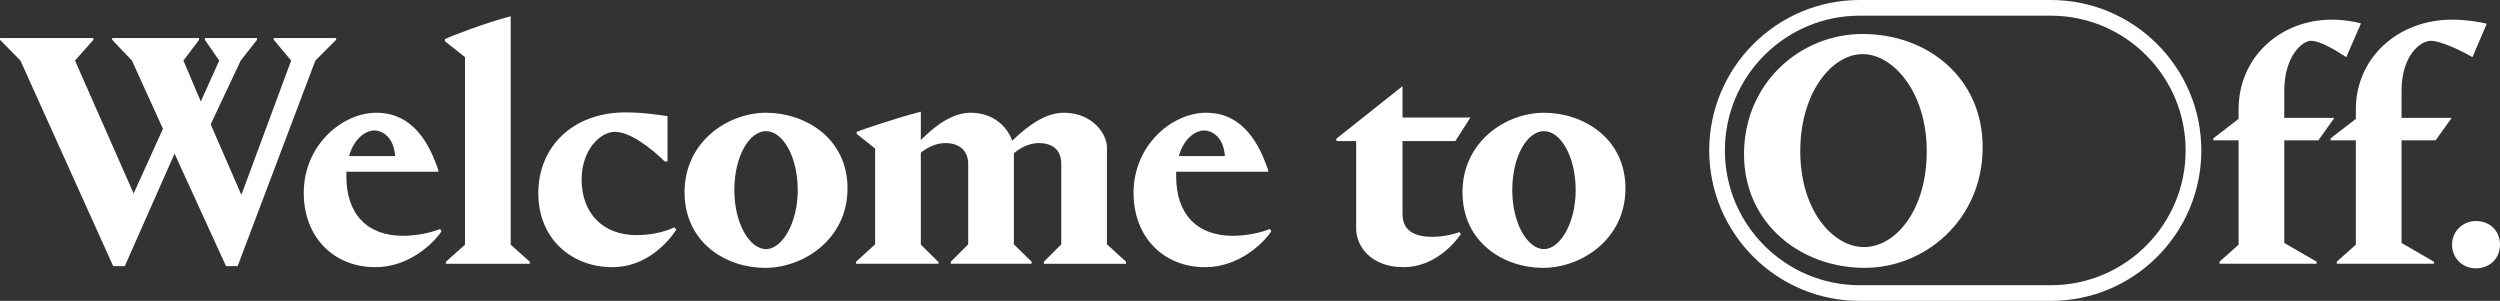
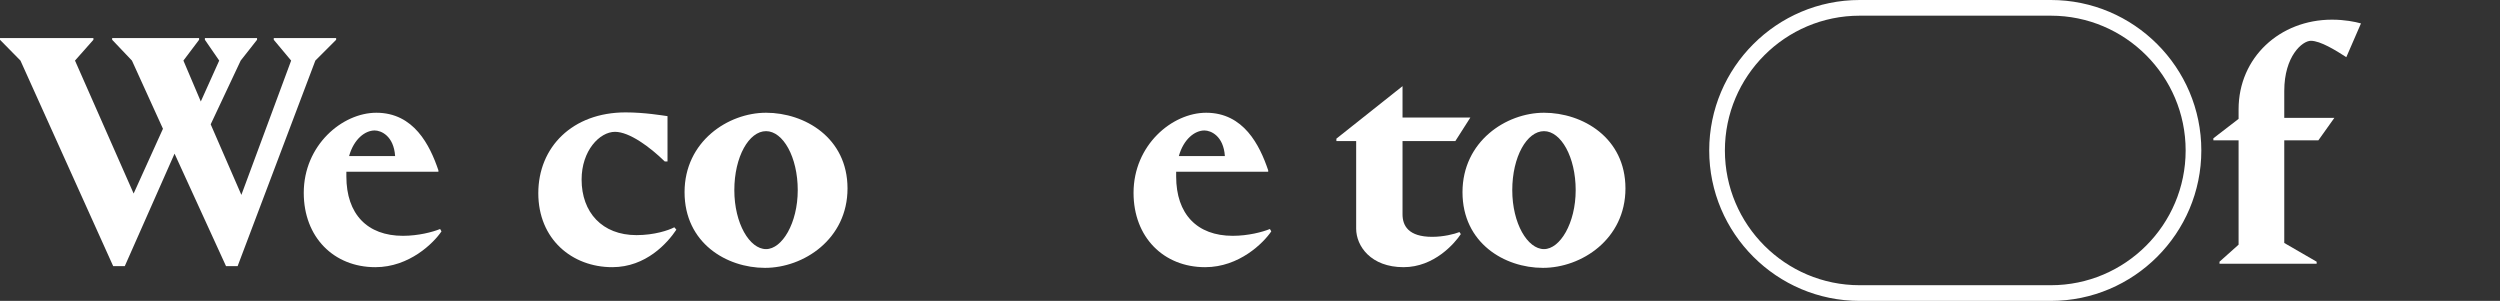
<svg xmlns="http://www.w3.org/2000/svg" id="Ebene_1" data-name="Ebene 1" viewBox="0 0 733.32 88.26">
  <rect x="0" y="0" width="733.32" height="88.26" fill="#333333" stroke="none" />
  <defs>
    <style>
      .cls-1 {
        fill: #fff;
      }
    </style>
  </defs>
  <g>
    <path class="cls-1" d="M679.54,76.77v.6h-28.5v-.6l5.6-5v-30.6h-7.4v-.6l7.4-5.7v-2.8c0-15.2,12.1-26.3,27.4-26.3,3.7,0,6.7.6,8.5,1.1l-4.3,9.9c-3.1-2-7.6-4.8-10.4-4.8-2.5,0-7.8,4.5-7.8,14.7v7.9h14.7l-4.7,6.6h-10v30.1l9.5,5.5Z" />
-     <path class="cls-1" d="M713.94,76.77v.6h-28.5v-.6l5.6-5v-30.6h-7.4v-.6l7.4-5.7v-2.8c0-15.3,12.6-26.3,28.1-26.3,4.3,0,8.5.7,10.3,1.2l-4.2,9.8c-2.7-1.6-9.2-4.8-12.2-4.8s-8.6,4.2-8.6,14.7v7.9h14.7l-4.7,6.6h-10v30.1l9.5,5.5Z" />
-     <path class="cls-1" d="M726.29,64.83c4.09,0,7.03,2.94,7.03,6.93s-2.94,6.94-7.03,6.94-7.03-3.04-7.03-6.94,3.13-6.93,7.03-6.93Z" />
  </g>
-   <path class="cls-1" d="M546.37,9.97c19.1,0,35.2,12.9,35.2,33.2,0,21.3-16.9,35.4-34.6,35.4-18.6,0-35.4-12.8-35.4-33.4s16.3-35.2,34.8-35.2ZM546.77,72.47c9.2,0,18.4-10.7,18.4-28.1s-9.9-28.5-18.8-28.5-18.3,11.1-18.3,28.5,9.6,28.1,18.7,28.1Z" />
  <path class="cls-1" d="M601.58,88.26h-56.09c-24.33,0-44.13-19.8-44.13-44.13S521.16,0,545.49,0h56.09c24.33,0,44.13,19.8,44.13,44.13s-19.8,44.13-44.13,44.13ZM545.49,4.6c-21.8,0-39.53,17.73-39.53,39.53s17.73,39.53,39.53,39.53h56.09c21.8,0,39.53-17.73,39.53-39.53s-17.73-39.53-39.53-39.53h-56.09Z" />
  <g>
    <path class="cls-1" d="M53.8,17.77l5.1,12,5.4-12-4.2-6.1v-.5h15.3v.5l-4.8,6.1-8.8,18.7,9,20.7,14.6-39.4-5.1-6.1v-.5h18.3v.5l-6.1,6.1-22.8,60.3h-3.4l-15.1-33-14.6,33h-3.4L6,17.77,0,11.67v-.5h27.4v.5l-5.4,6.1,17.2,39,8.6-19-9.1-20-5.8-6.1v-.5h25.5v.5l-4.6,6.1Z" />
    <path class="cls-1" d="M118.2,69.17c4.5,0,8.7-1.1,10.9-2l.4.7c-2.3,3.4-9.4,10.5-19.4,10.5-12.2,0-21-8.8-21-21.8,0-14,11.3-23.5,21.3-23.5,11,0,15.7,9.5,18.2,16.9v.4h-27v1.4c0,11,6.1,17.4,16.6,17.4ZM102.4,45.77h13.5c-.4-5.9-4.1-7.5-6-7.5-2.8,0-6.1,2.5-7.5,7.5Z" />
-     <path class="cls-1" d="M149.8,71.77l5.6,5v.6h-24.6v-.6l5.6-5V16.77l-5.9-4.7v-.6c1.8-.9,12-4.8,19.3-6.7v67Z" />
    <path class="cls-1" d="M195.8,34.07v13.3h-.8c-4.4-4.3-10.4-8.7-14.6-8.7-4.5,0-9.8,5.5-9.8,14,0,9.6,6,16.3,16.1,16.3,5.2,0,9.4-1.4,11.1-2.3l.6.7c-2.6,3.9-8.9,11-18.8,11-11.8,0-21.7-8.2-21.7-21.7s10-23.7,25.6-23.7c5.6,0,10.8.9,12.3,1.1Z" />
    <path class="cls-1" d="M224.7,33.07c11.3,0,23.9,7.3,23.9,22.2s-12.9,23.3-24.2,23.3-23.6-7.3-23.6-22.2,12.8-23.3,23.9-23.3ZM224.7,73.07c4.7,0,9.3-7.6,9.3-17.3s-4.3-17.3-9.3-17.3-9.3,7.5-9.3,17.3,4.5,17.3,9.3,17.3Z" />
-     <path class="cls-1" d="M270.1,41.07c5.1-5.1,9.9-8,14.6-8,6.8,0,10.8,4.2,12.2,8.2,5-4.8,10-8.2,15.2-8.2,8.1,0,12.6,6,12.6,10.2v28.4l5.6,5.1v.6h-24.1v-.6l5.1-5.1v-23.6c0-3.4-1.8-6.1-6.6-6.1-3.4,0-6.2,2-7.3,3v26.7l5.2,5.1v.6h-23.7v-.6l5.1-5.1v-23.6c0-3.4-2.1-6.1-6.7-6.1-3.3,0-5.9,1.8-7.2,2.8v27l5.2,5.1v.5h-24.2v-.6l5.6-5.1v-28.1l-5.4-4.3v-.6c1.8-.7,11.4-4,18.8-5.9v8.3Z" />
    <path class="cls-1" d="M361.6,69.17c4.5,0,8.7-1.1,10.9-2l.4.7c-2.3,3.4-9.4,10.5-19.4,10.5-12.2,0-21-8.8-21-21.8,0-14,11.3-23.5,21.3-23.5,11,0,15.7,9.5,18.2,16.9v.4h-27v1.4c0,11,6.1,17.4,16.6,17.4ZM345.79,45.77h13.5c-.4-5.9-4.1-7.5-6-7.5-2.8,0-6.1,2.5-7.5,7.5Z" />
    <path class="cls-1" d="M411.4,41.37v21.5c0,3.3,1.7,6.6,8.7,6.6,3.3,0,6.5-.8,8-1.4l.4.6c-1.8,2.7-7.8,9.7-16.8,9.7-9.6,0-13.9-6.2-13.9-11.3v-25.7h-5.8v-.7l19.4-15.4v9.2h19.9l-4.4,6.9h-15.5Z" />
    <path class="cls-1" d="M452.89,33.07c11.3,0,23.9,7.3,23.9,22.2s-12.9,23.3-24.2,23.3-23.6-7.3-23.6-22.2,12.8-23.3,23.9-23.3ZM452.89,73.07c4.7,0,9.3-7.6,9.3-17.3s-4.3-17.3-9.3-17.3-9.3,7.5-9.3,17.3,4.5,17.3,9.3,17.3Z" />
  </g>
</svg>